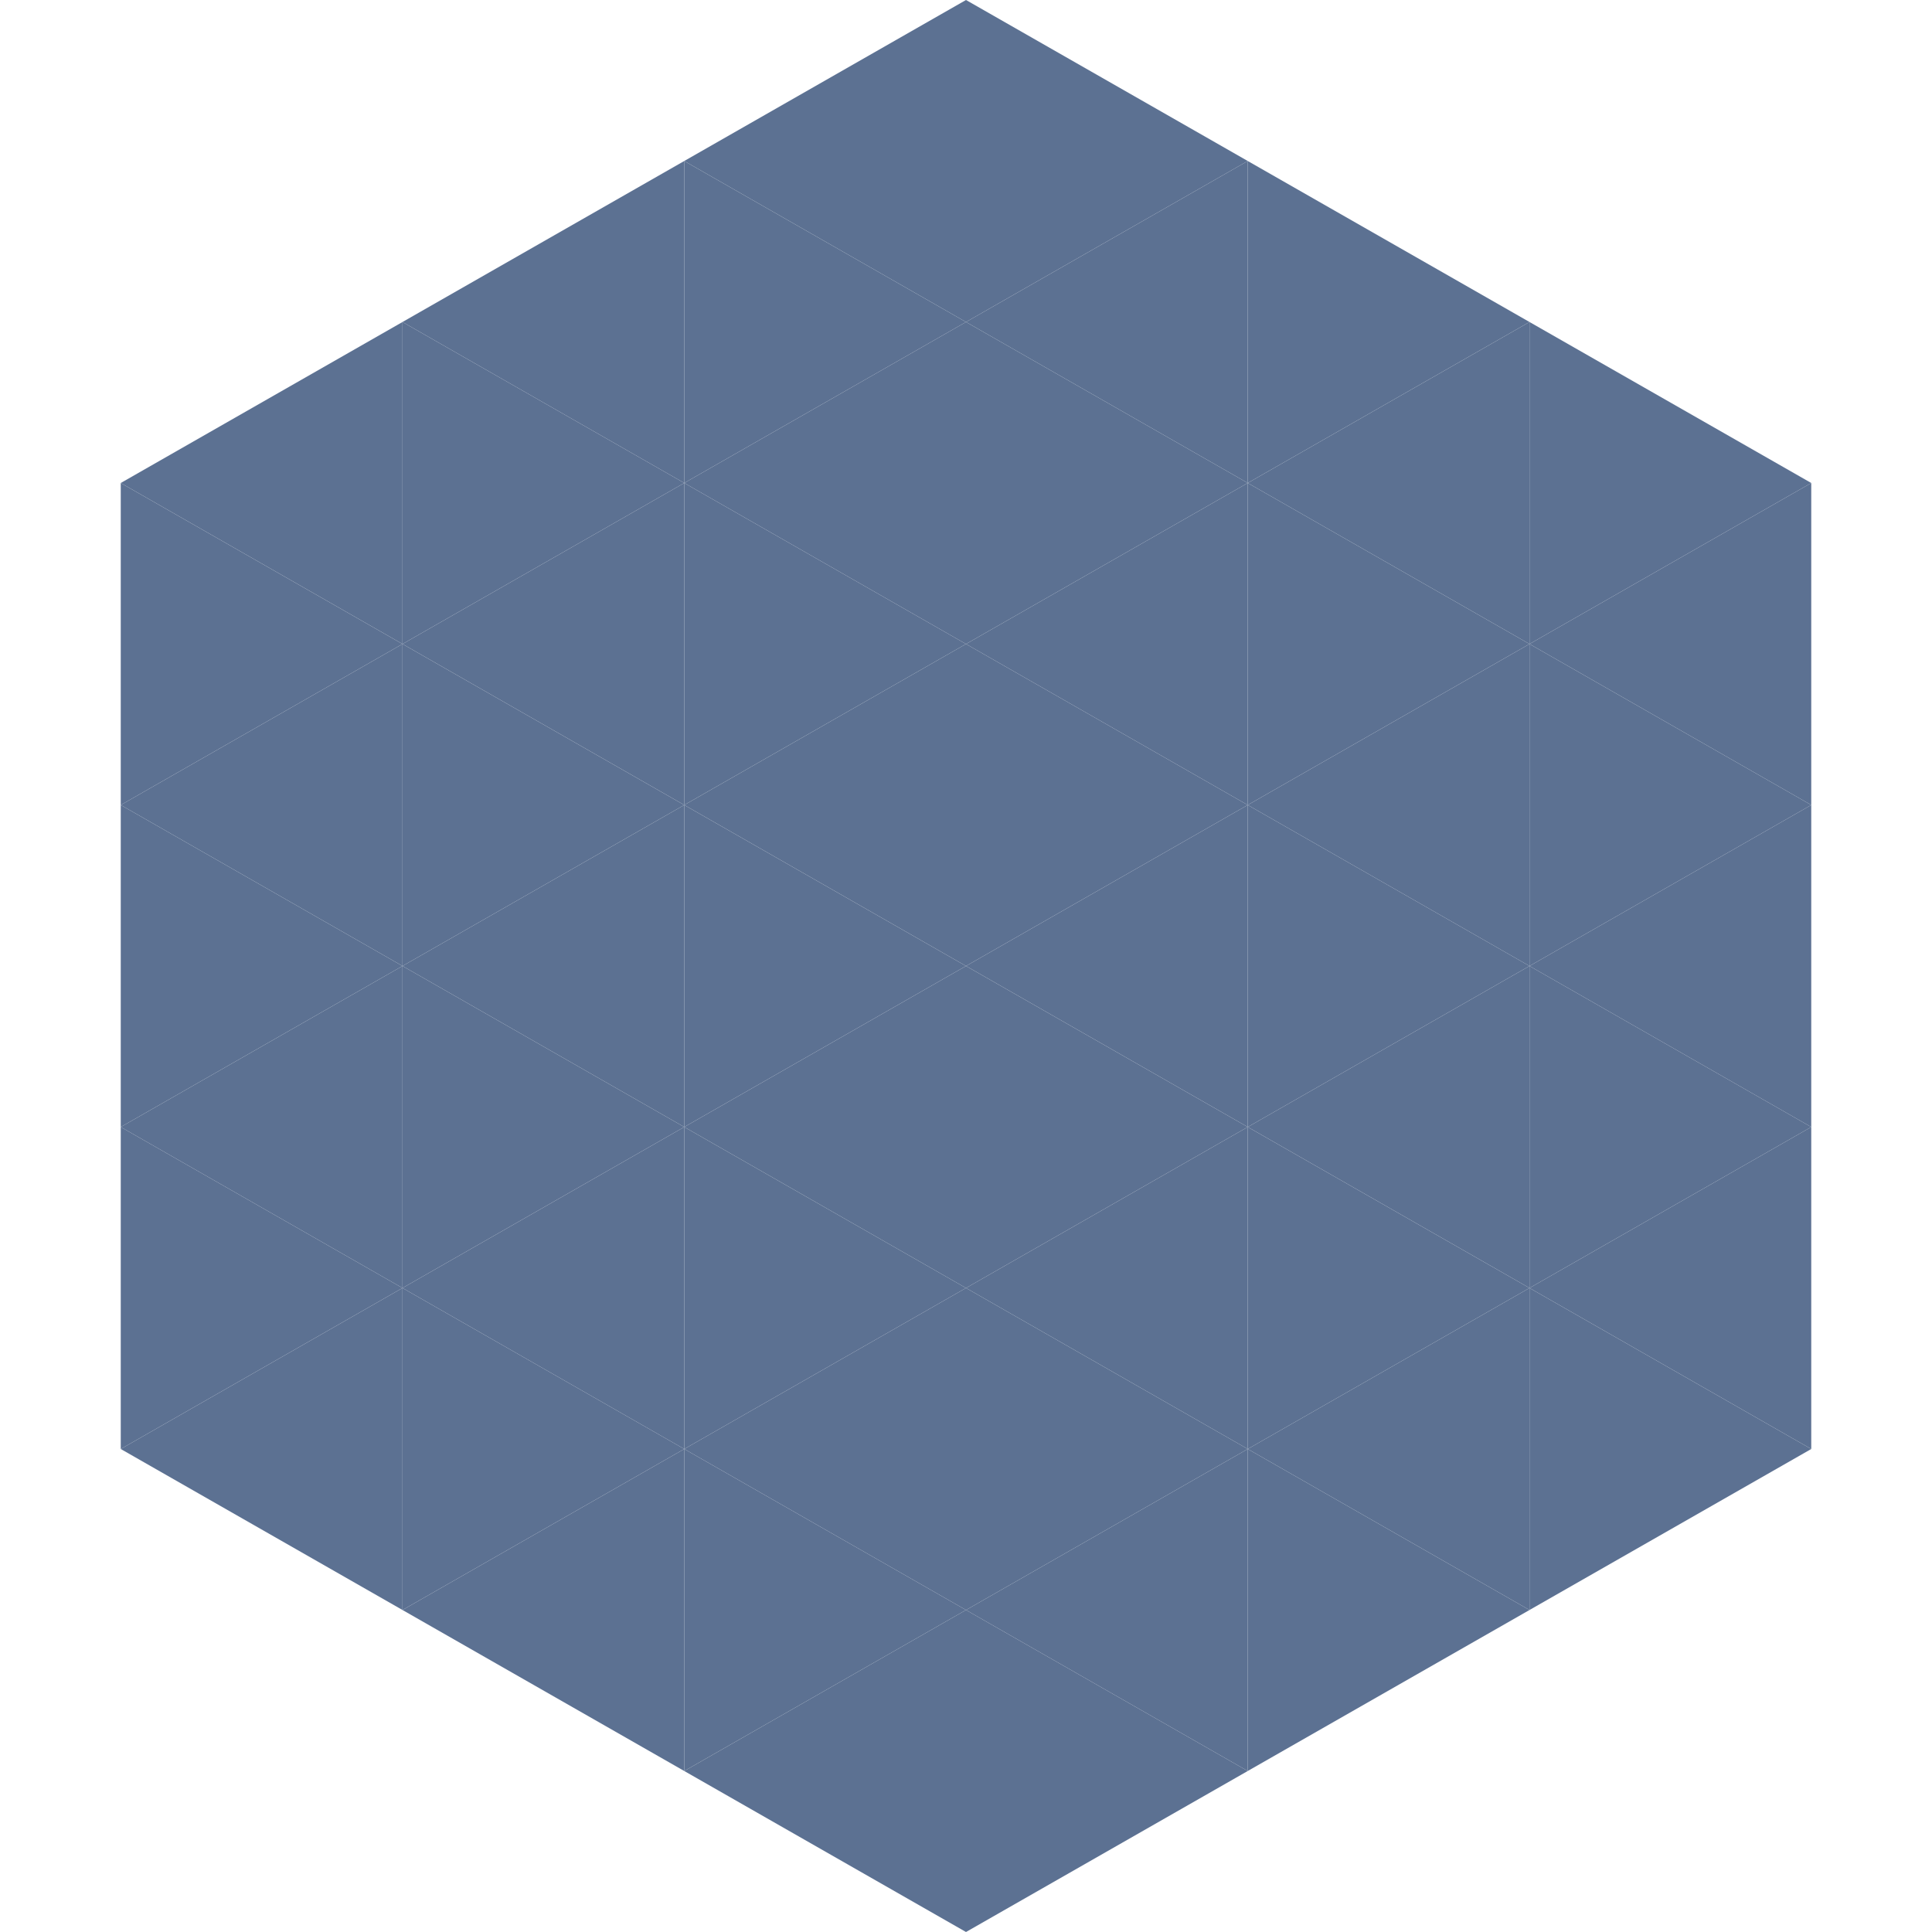
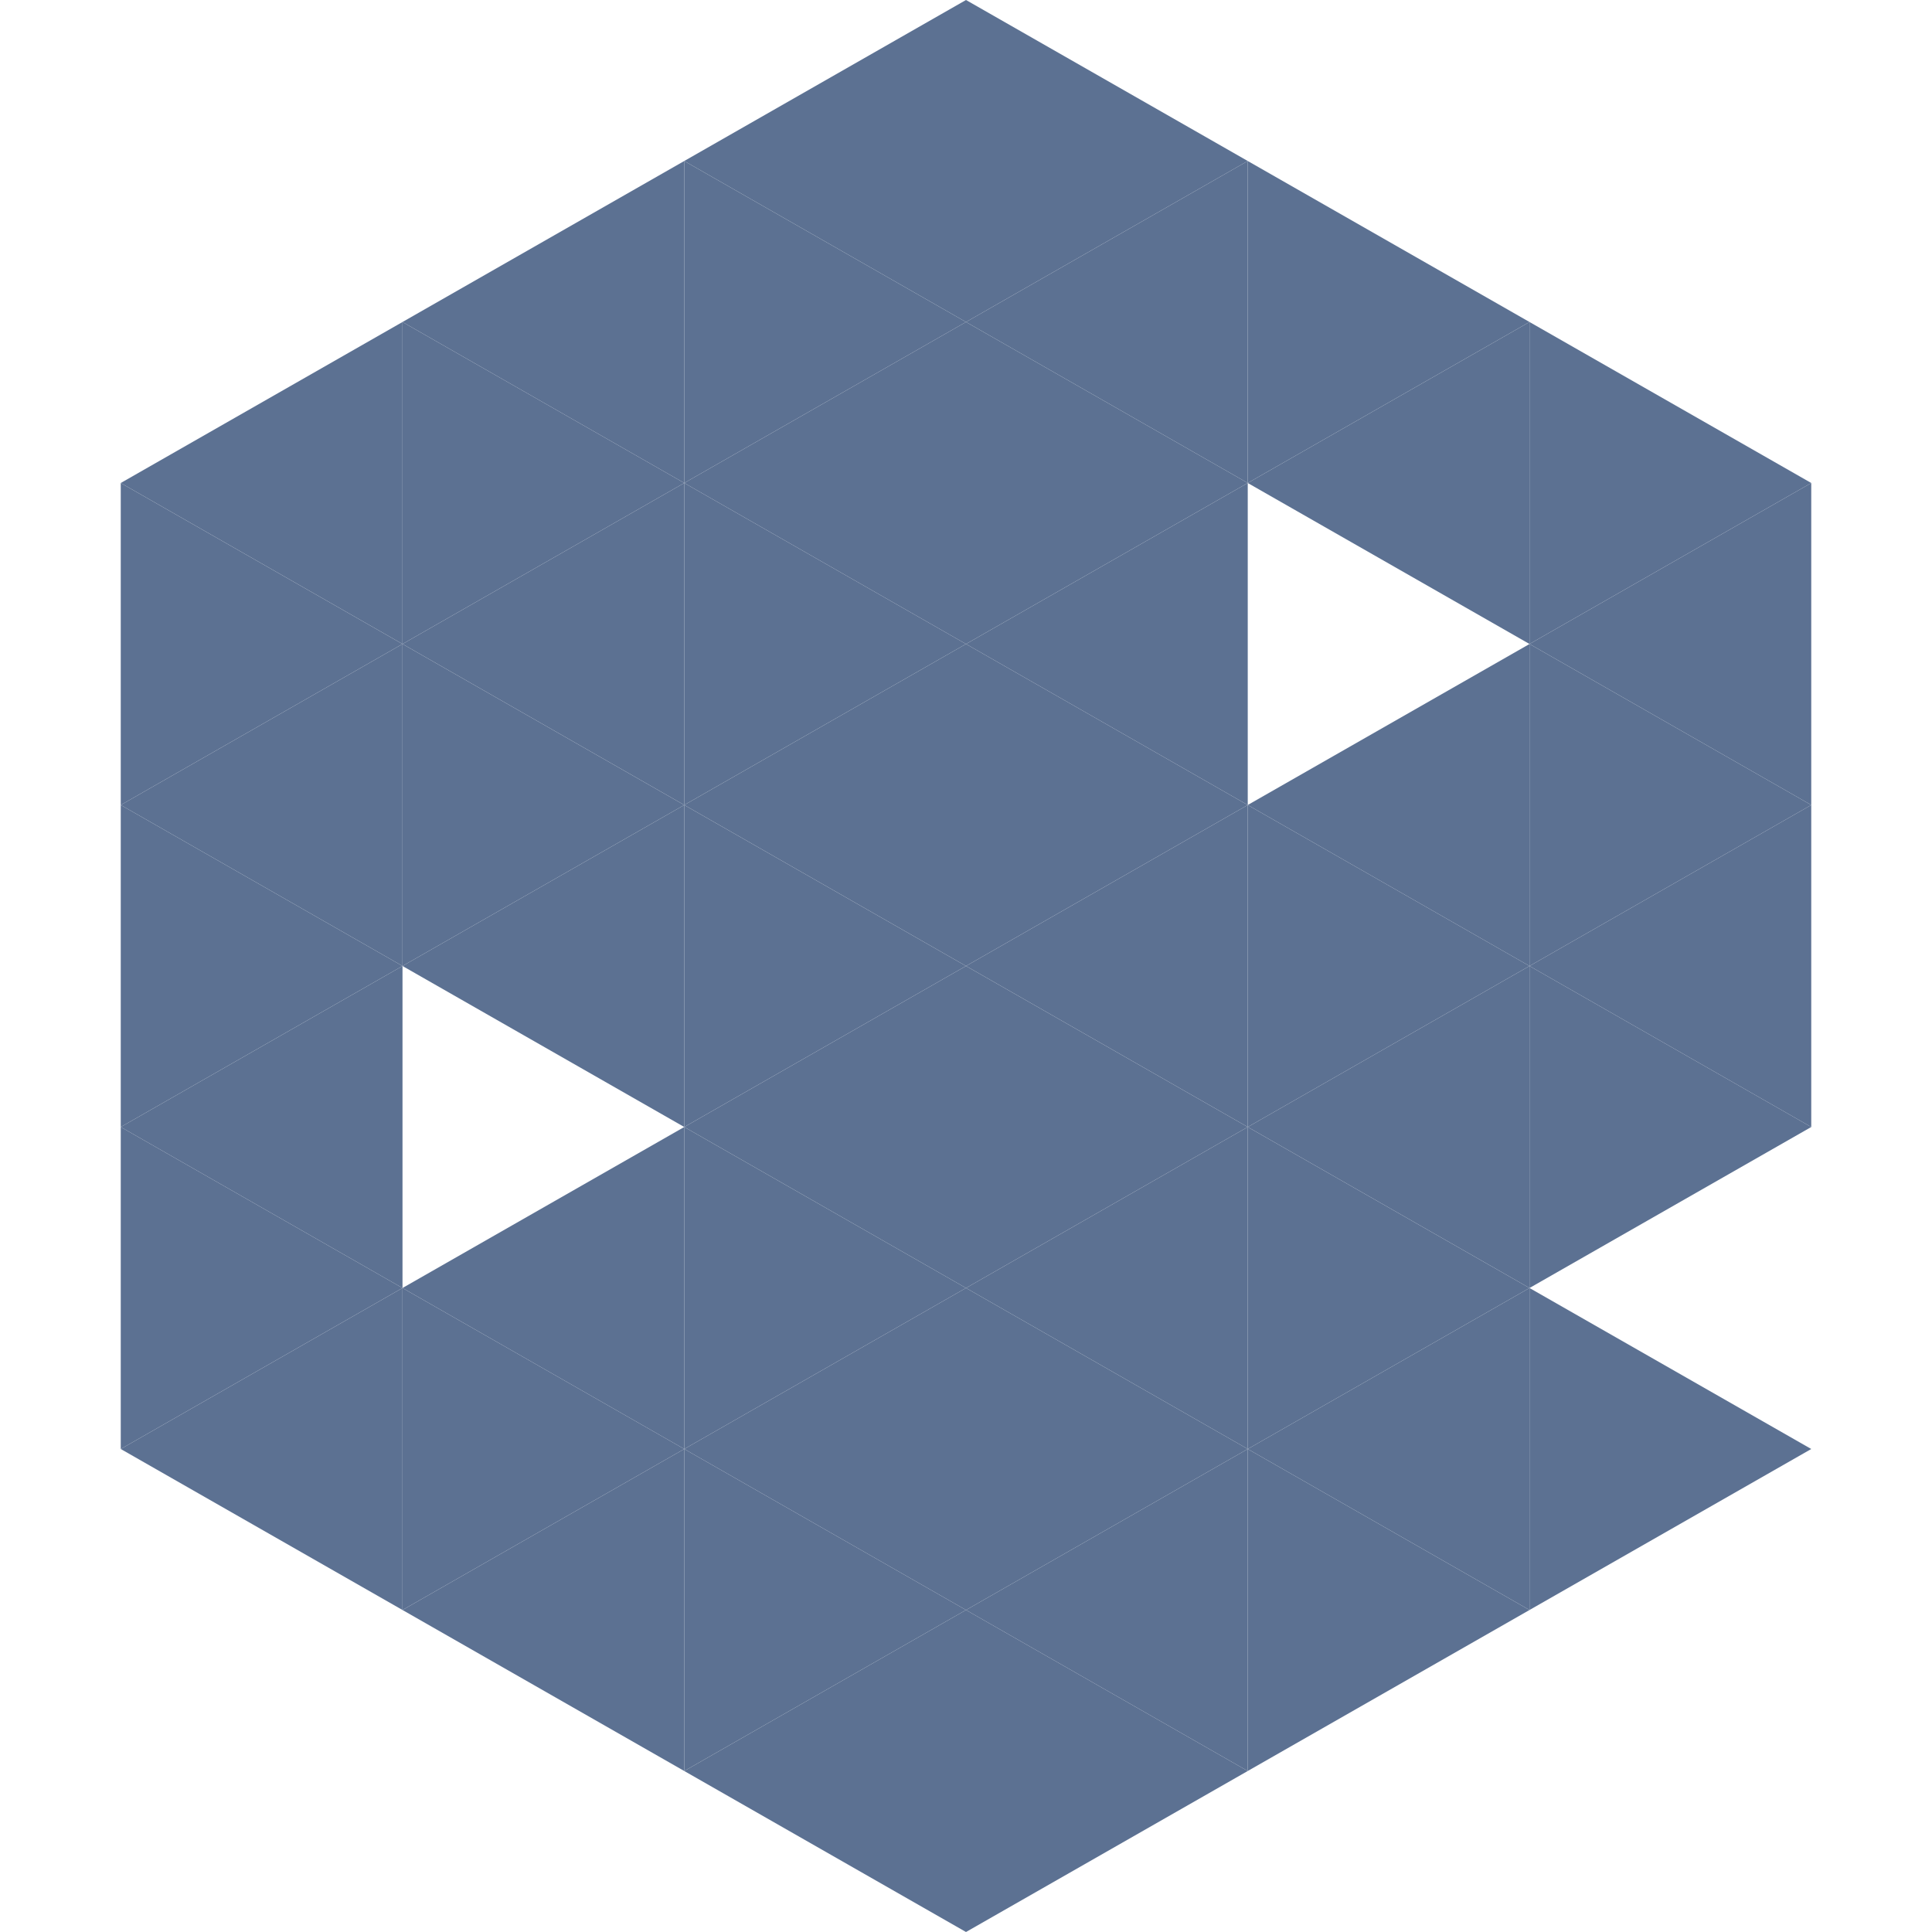
<svg xmlns="http://www.w3.org/2000/svg" width="240" height="240">
  <polygon points="50,40 15,60 50,80" style="fill:rgb(92,113,146)" />
  <polygon points="190,40 225,60 190,80" style="fill:rgb(92,113,146)" />
  <polygon points="15,60 50,80 15,100" style="fill:rgb(92,113,146)" />
  <polygon points="225,60 190,80 225,100" style="fill:rgb(92,113,146)" />
  <polygon points="50,80 15,100 50,120" style="fill:rgb(92,113,146)" />
  <polygon points="190,80 225,100 190,120" style="fill:rgb(92,113,146)" />
  <polygon points="15,100 50,120 15,140" style="fill:rgb(92,113,146)" />
  <polygon points="225,100 190,120 225,140" style="fill:rgb(92,113,146)" />
  <polygon points="50,120 15,140 50,160" style="fill:rgb(92,113,146)" />
  <polygon points="190,120 225,140 190,160" style="fill:rgb(92,113,146)" />
  <polygon points="15,140 50,160 15,180" style="fill:rgb(92,113,146)" />
-   <polygon points="225,140 190,160 225,180" style="fill:rgb(92,113,146)" />
  <polygon points="50,160 15,180 50,200" style="fill:rgb(92,113,146)" />
  <polygon points="190,160 225,180 190,200" style="fill:rgb(92,113,146)" />
  <polygon points="15,180 50,200 15,220" style="fill:rgb(255,255,255); fill-opacity:0" />
  <polygon points="225,180 190,200 225,220" style="fill:rgb(255,255,255); fill-opacity:0" />
  <polygon points="50,0 85,20 50,40" style="fill:rgb(255,255,255); fill-opacity:0" />
  <polygon points="190,0 155,20 190,40" style="fill:rgb(255,255,255); fill-opacity:0" />
  <polygon points="85,20 50,40 85,60" style="fill:rgb(92,113,146)" />
  <polygon points="155,20 190,40 155,60" style="fill:rgb(92,113,146)" />
  <polygon points="50,40 85,60 50,80" style="fill:rgb(92,113,146)" />
  <polygon points="190,40 155,60 190,80" style="fill:rgb(92,113,146)" />
  <polygon points="85,60 50,80 85,100" style="fill:rgb(92,113,146)" />
-   <polygon points="155,60 190,80 155,100" style="fill:rgb(92,113,146)" />
  <polygon points="50,80 85,100 50,120" style="fill:rgb(92,113,146)" />
  <polygon points="190,80 155,100 190,120" style="fill:rgb(92,113,146)" />
  <polygon points="85,100 50,120 85,140" style="fill:rgb(92,113,146)" />
  <polygon points="155,100 190,120 155,140" style="fill:rgb(92,113,146)" />
-   <polygon points="50,120 85,140 50,160" style="fill:rgb(92,113,146)" />
  <polygon points="190,120 155,140 190,160" style="fill:rgb(92,113,146)" />
  <polygon points="85,140 50,160 85,180" style="fill:rgb(92,113,146)" />
  <polygon points="155,140 190,160 155,180" style="fill:rgb(92,113,146)" />
  <polygon points="50,160 85,180 50,200" style="fill:rgb(92,113,146)" />
  <polygon points="190,160 155,180 190,200" style="fill:rgb(92,113,146)" />
  <polygon points="85,180 50,200 85,220" style="fill:rgb(92,113,146)" />
  <polygon points="155,180 190,200 155,220" style="fill:rgb(92,113,146)" />
  <polygon points="120,0 85,20 120,40" style="fill:rgb(92,113,146)" />
  <polygon points="120,0 155,20 120,40" style="fill:rgb(92,113,146)" />
  <polygon points="85,20 120,40 85,60" style="fill:rgb(92,113,146)" />
  <polygon points="155,20 120,40 155,60" style="fill:rgb(92,113,146)" />
  <polygon points="120,40 85,60 120,80" style="fill:rgb(92,113,146)" />
  <polygon points="120,40 155,60 120,80" style="fill:rgb(92,113,146)" />
  <polygon points="85,60 120,80 85,100" style="fill:rgb(92,113,146)" />
  <polygon points="155,60 120,80 155,100" style="fill:rgb(92,113,146)" />
  <polygon points="120,80 85,100 120,120" style="fill:rgb(92,113,146)" />
  <polygon points="120,80 155,100 120,120" style="fill:rgb(92,113,146)" />
  <polygon points="85,100 120,120 85,140" style="fill:rgb(92,113,146)" />
  <polygon points="155,100 120,120 155,140" style="fill:rgb(92,113,146)" />
  <polygon points="120,120 85,140 120,160" style="fill:rgb(92,113,146)" />
  <polygon points="120,120 155,140 120,160" style="fill:rgb(92,113,146)" />
  <polygon points="85,140 120,160 85,180" style="fill:rgb(92,113,146)" />
  <polygon points="155,140 120,160 155,180" style="fill:rgb(92,113,146)" />
  <polygon points="120,160 85,180 120,200" style="fill:rgb(92,113,146)" />
  <polygon points="120,160 155,180 120,200" style="fill:rgb(92,113,146)" />
  <polygon points="85,180 120,200 85,220" style="fill:rgb(92,113,146)" />
  <polygon points="155,180 120,200 155,220" style="fill:rgb(92,113,146)" />
  <polygon points="120,200 85,220 120,240" style="fill:rgb(92,113,146)" />
  <polygon points="120,200 155,220 120,240" style="fill:rgb(92,113,146)" />
  <polygon points="85,220 120,240 85,260" style="fill:rgb(255,255,255); fill-opacity:0" />
  <polygon points="155,220 120,240 155,260" style="fill:rgb(255,255,255); fill-opacity:0" />
</svg>